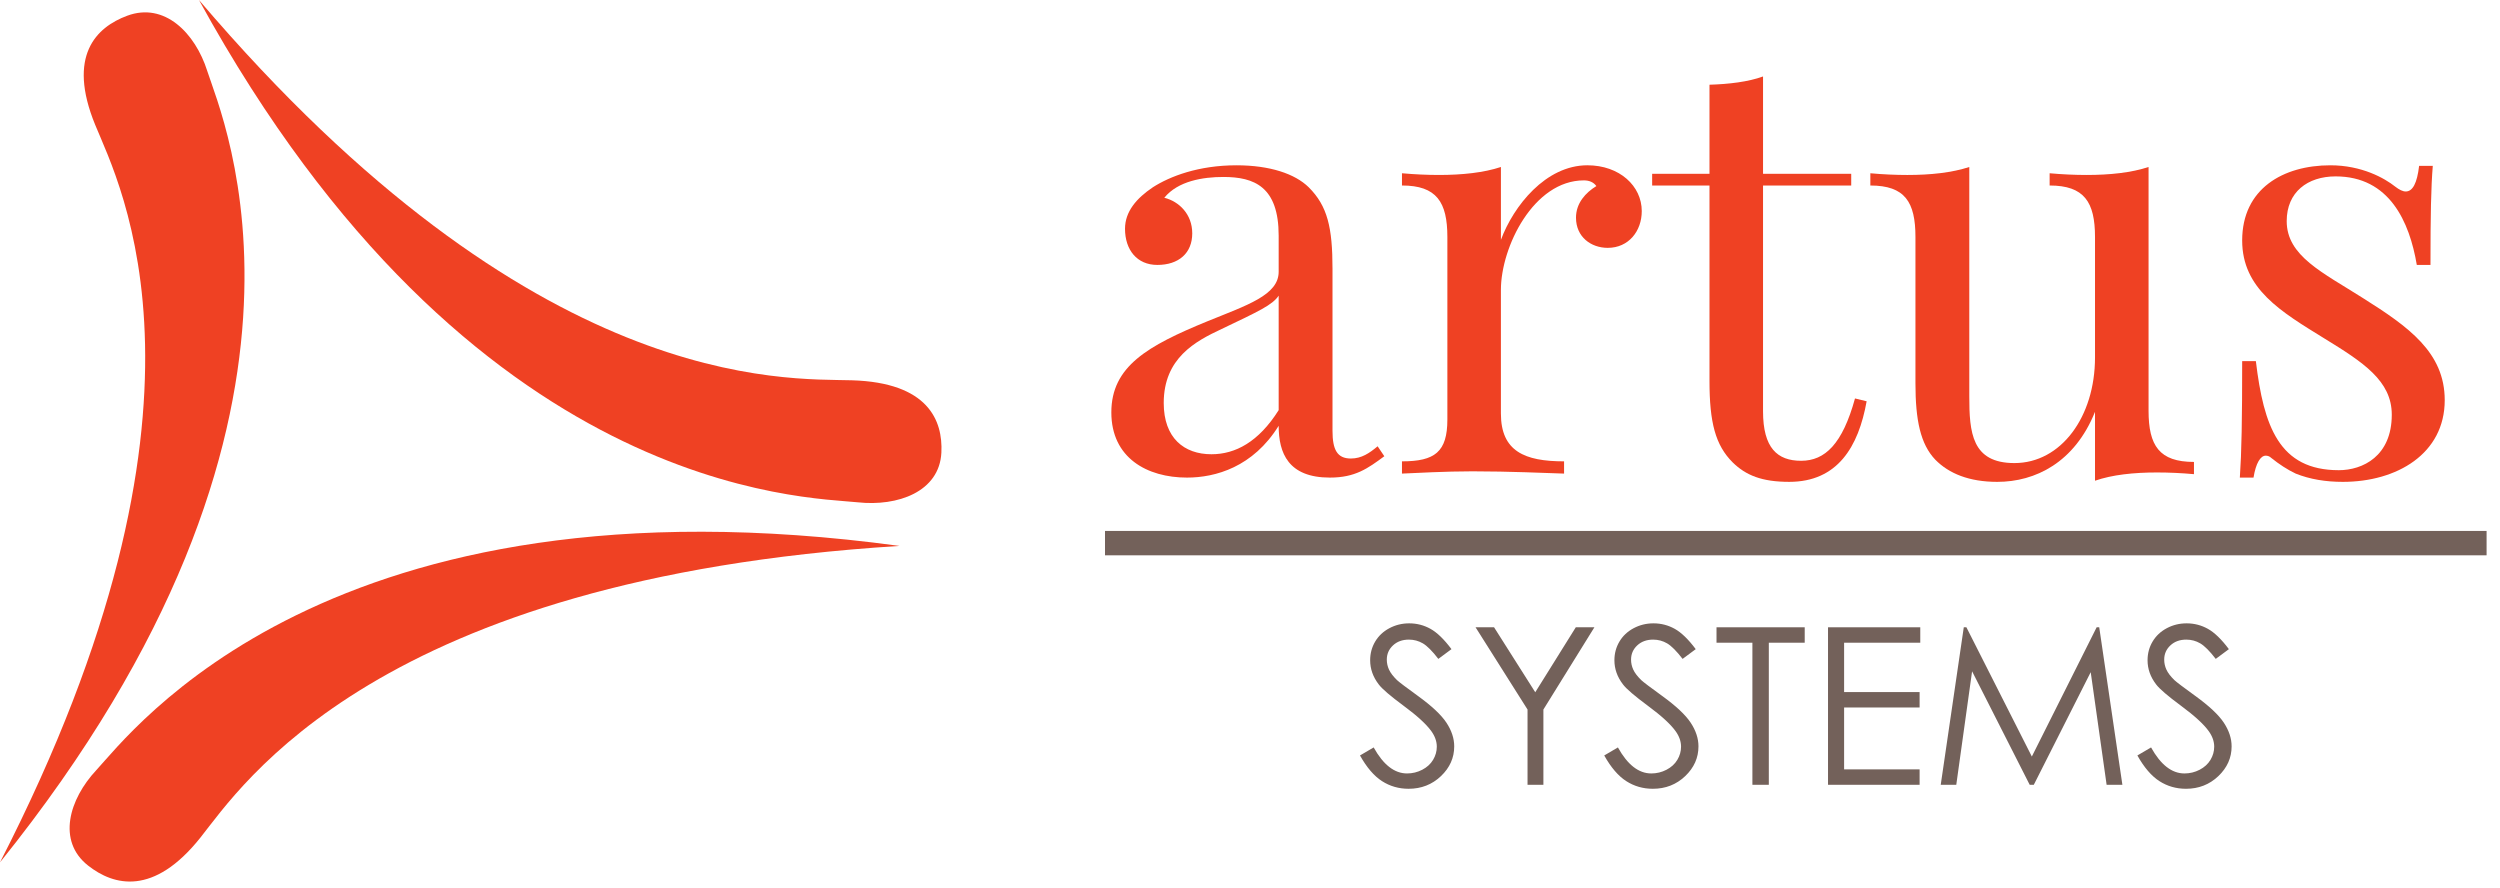
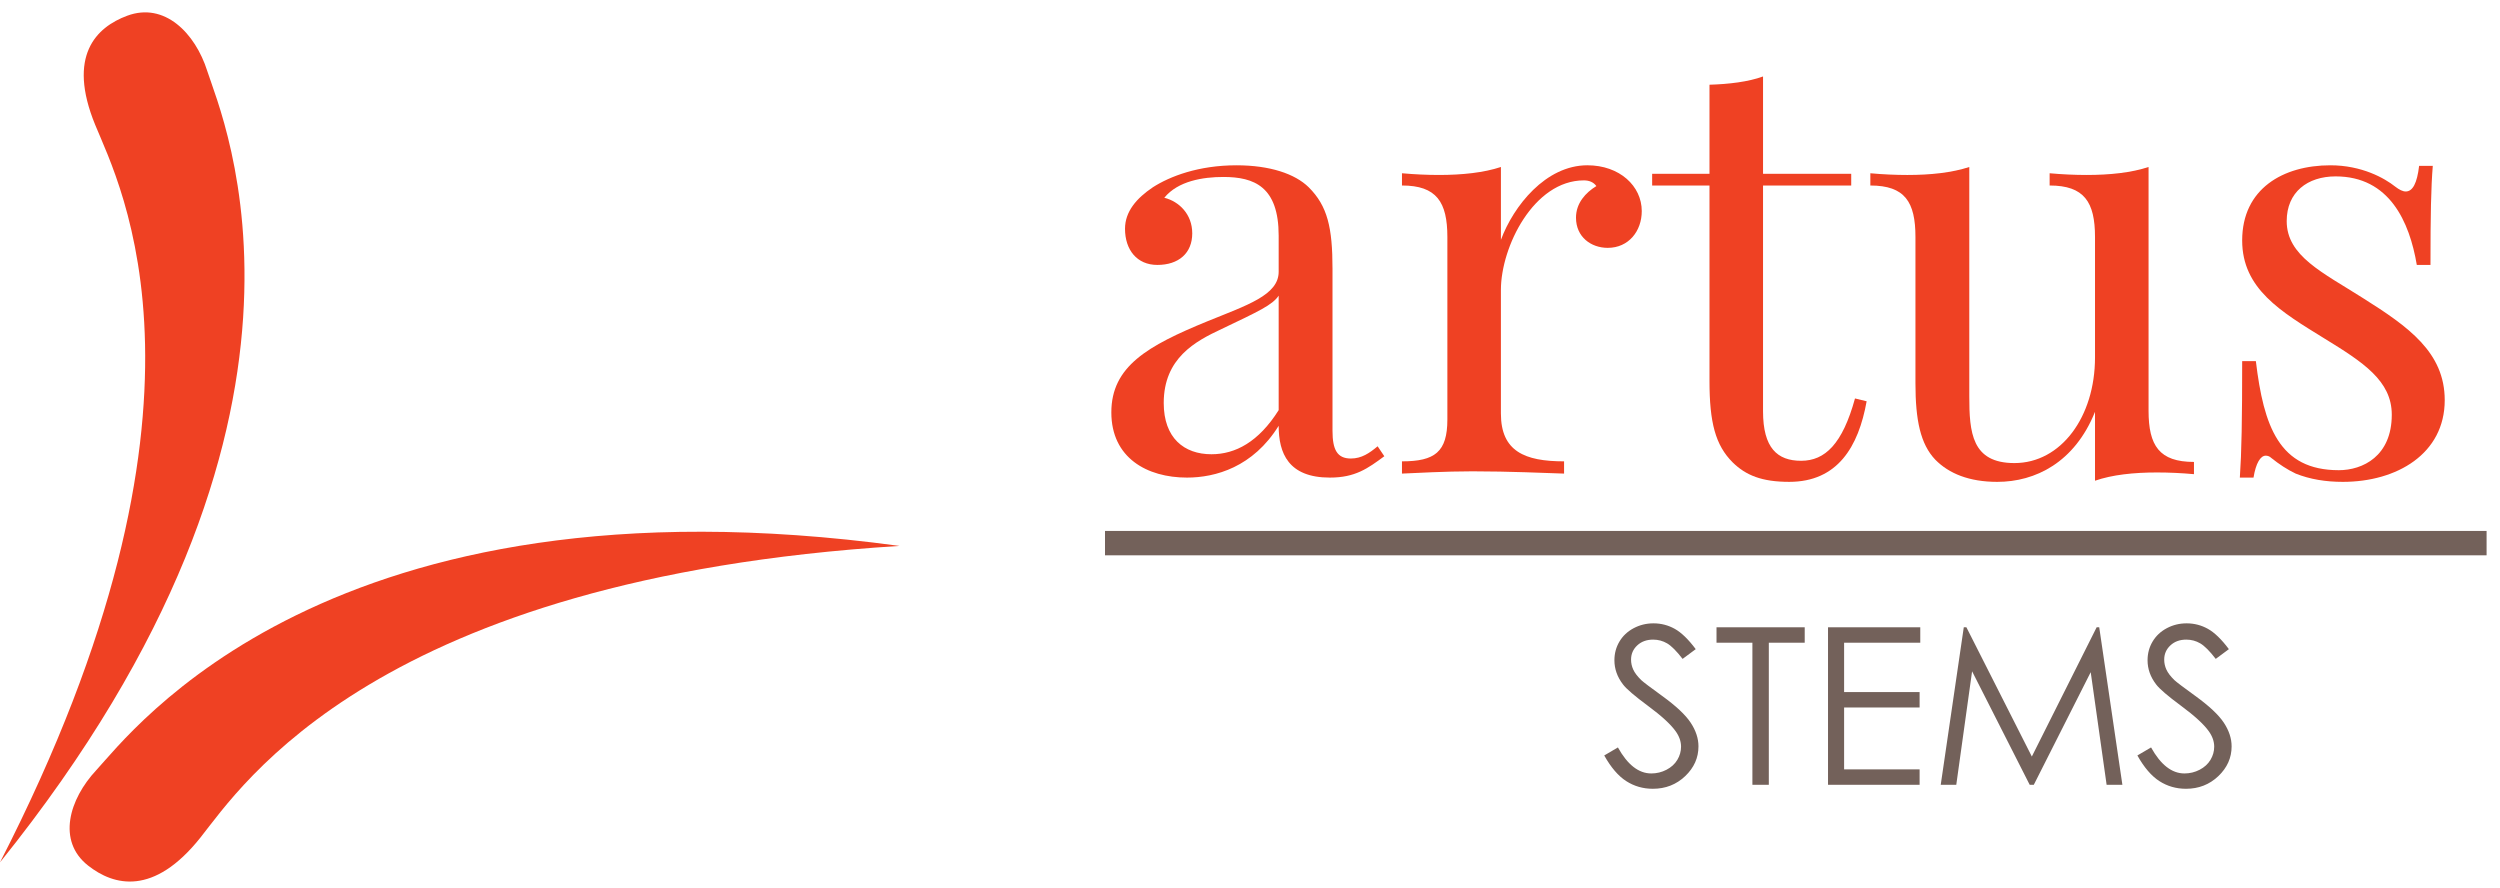
<svg xmlns="http://www.w3.org/2000/svg" id="Layer_1" version="1.1" viewBox="0 0 400 142">
  <defs>
    <style>
      .st0 {
        fill: #73615a;
      }

      .st1 {
        isolation: isolate;
      }

      .st2 {
        fill: #ef4123;
      }
    </style>
  </defs>
  <g>
    <path class="st2" d="M33.154,11.339c2.395,7.549,23.97,55.642-33.154,126.636C37.626,64.603,19.184,29.647,15.231,19.978c-4.534-11.064.168-15.62,5.113-17.458,5.993-2.233,10.891,2.789,12.811,8.819h0Z" />
-     <path class="st2" d="M137.23,80.369c-8.034-.87-61.719-.762-105.396-80.369,53.7,63.078,93.831,60.528,104.467,60.846,12.182.36,14.571,6.399,14.321,11.566-.309,6.267-6.976,8.652-13.391,7.957h0Z" />
    <path class="st2" d="M15.414,123.216c5.456-5.832,37.024-48.312,128.505-35.868-83.749,5.227-105.305,38.433-111.841,46.653-7.477,9.404-13.871,7.731-17.988,4.487-4.996-3.939-3.031-10.611,1.324-15.271h0Z" />
  </g>
  <g>
    <path class="st2" d="M209.384,29.954c3.027,3.007,3.817,6.469,3.817,13.074v25.917c0,3.006.748,4.419,2.936,4.419,1.723,0,2.981-.866,4.283-1.959l1.071,1.594c-2.654,1.959-4.656,3.417-8.709,3.417-6.657,0-8.195-3.918-8.195-8.29-4.097,6.603-10.105,8.29-14.666,8.29-6.379,0-12.107-3.143-12.107-10.431,0-7.378,5.82-10.659,15.366-14.577,6.379-2.596,11.406-4.19,11.406-7.923v-5.786c0-7.834-3.91-9.383-8.846-9.383-3.259,0-7.264.637-9.453,3.326,2.376.592,4.472,2.643,4.472,5.692,0,3.19-2.189,5.056-5.587,5.056-3.261,0-5.17-2.413-5.17-5.784,0-2.733,1.816-4.875,4.47-6.651,2.702-1.73,7.266-3.506,13.365-3.506,5.355,0,9.36,1.367,11.547,3.506h0ZM204.587,47.308c-1.024,1.503-3.118,2.46-9.124,5.33-4.192,1.959-9.267,4.646-9.267,11.843,0,5.603,3.259,8.199,7.636,8.199,3.819,0,7.544-1.959,10.755-7.059v-18.312h0Z" />
    <path class="st2" d="M262.682,33.78c0,3.188-2.094,5.877-5.446,5.877-2.656,0-5.077-1.732-5.077-4.828,0-2.324,1.536-4.009,3.261-5.056-.466-.639-1.165-.911-2.003-.911-8.01,0-13.272,10.612-13.272,17.535v19.768c0,6.057,3.819,7.651,10.106,7.651v1.959c-2.935-.089-8.755-.363-14.669-.363-4.376,0-9.08.274-11.267.363v-1.959c5.262,0,7.264-1.503,7.264-6.696v-29.196c0-5.603-1.725-8.244-7.264-8.244v-1.959c2.001.18,4.005.274,5.913.274,3.725,0,7.171-.365,9.918-1.276v11.661c2.003-5.421,7.171-11.934,13.829-11.934,5.17,0,8.707,3.326,8.707,7.333h0Z" />
    <path class="st2" d="M296.195,27.814v1.868h-14.11v36.119c0,5.877,2.28,7.925,6.099,7.925s6.613-2.685,8.616-9.974l1.862.454c-1.304,7.288-4.656,12.891-12.387,12.891-4.376,0-6.937-1.049-9.032-3.099-2.793-2.778-3.725-6.422-3.725-13.072v-31.246h-9.174v-1.868h9.174v-14.256c3.119-.093,6.192-.456,8.568-1.322v15.579h14.11,0Z" />
    <path class="st2" d="M343.769,65.71c0,5.603,1.723,8.199,7.266,8.199v1.959c-1.999-.181-4.008-.274-5.917-.274-3.723,0-7.167.365-9.917,1.322v-11.024c-3.259,8.107-9.547,11.206-15.644,11.206-4.471,0-7.73-1.322-9.917-3.555-2.376-2.502-3.168-6.329-3.168-12.206v-23.412c0-5.603-1.677-8.244-7.217-8.244v-1.959c2.003.18,4.005.274,5.913.274,3.725,0,7.125-.365,9.918-1.276v36.667c0,5.784.375,10.705,7.218,10.705,7.451,0,12.897-7.382,12.897-16.901v-19.267c0-5.603-1.723-8.244-7.261-8.244v-1.959c1.999.18,4.001.274,5.915.274,3.719,0,7.167-.365,9.914-1.276v38.991Z" />
    <path class="st2" d="M383.24,29.864c.649.501,1.211.775,1.675.775,1.117,0,1.818-1.322,2.144-4.101h2.187c-.28,3.415-.369,7.834-.369,15.85h-2.189c-1.169-6.921-4.379-14.165-12.992-14.165-4.474,0-7.824,2.504-7.824,7.151,0,5.603,5.726,8.199,12.244,12.346,7.222,4.553,13.04,8.653,13.04,16.306,0,8.562-7.635,13.072-16.299,13.072-2.747,0-5.261-.41-7.544-1.322-1.35-.639-2.656-1.503-3.908-2.505-.28-.274-.607-.365-.887-.365-.84,0-1.58,1.186-1.957,3.508h-2.187c.278-4.009.373-9.2.373-18.63h2.191c1.252,10.431,3.719,17.446,13.268,17.446,3.821,0,8.477-2.233,8.477-8.882,0-5.421-4.567-8.381-10.805-12.208-6.938-4.281-13.131-7.925-13.131-15.668,0-8.29,6.568-12.025,14.112-12.025,5.025,0,8.658,2.05,10.382,3.417h0Z" />
  </g>
  <rect class="st0" x="176.8" y="84.95" width="221.054" height="3.9" />
  <g class="st1">
-     <path class="st0" d="M217.598,120.874l2.188-1.285c1.541,2.775,3.321,4.163,5.34,4.163.864,0,1.675-.197,2.434-.591.759-.395,1.336-.922,1.733-1.585.397-.662.595-1.364.595-2.107,0-.845-.292-1.673-.875-2.483-.806-1.119-2.276-2.467-4.413-4.043-2.147-1.588-3.484-2.736-4.009-3.444-.911-1.188-1.366-2.473-1.366-3.854,0-1.097.269-2.096.805-2.998.537-.902,1.293-1.613,2.268-2.133s2.034-.779,3.178-.779c1.214,0,2.349.294,3.406.882,1.056.589,2.174,1.671,3.353,3.247l-2.101,1.559c-.969-1.256-1.794-2.084-2.477-2.484-.683-.399-1.427-.6-2.232-.6-1.039,0-1.888.309-2.548.926-.66.616-.989,1.376-.989,2.277,0,.549.117,1.08.351,1.594.233.514.659,1.074,1.278,1.68.338.319,1.447,1.158,3.327,2.518,2.229,1.611,3.758,3.044,4.587,4.301.829,1.256,1.243,2.518,1.243,3.785,0,1.828-.709,3.416-2.127,4.764-1.418,1.348-3.143,2.021-5.174,2.021-1.564,0-2.982-.408-4.254-1.225-1.272-.817-2.446-2.186-3.52-4.104Z" />
-     <path class="st0" d="M236.088,100.366h2.961l6.591,10.395,6.486-10.395h2.977l-8.16,13.158v12.043h-2.538v-12.043l-8.317-13.158Z" />
    <path class="st0" d="M256.678,120.874l2.188-1.285c1.541,2.775,3.32,4.163,5.34,4.163.864,0,1.676-.197,2.434-.591.76-.395,1.337-.922,1.734-1.585.396-.662.595-1.364.595-2.107,0-.845-.292-1.673-.875-2.483-.806-1.119-2.276-2.467-4.413-4.043-2.146-1.588-3.483-2.736-4.009-3.444-.911-1.188-1.366-2.473-1.366-3.854,0-1.097.27-2.096.806-2.998.537-.902,1.293-1.613,2.268-2.133s2.034-.779,3.178-.779c1.214,0,2.349.294,3.405.882,1.057.589,2.174,1.671,3.354,3.247l-2.102,1.559c-.969-1.256-1.795-2.084-2.477-2.484-.684-.399-1.428-.6-2.232-.6-1.039,0-1.889.309-2.549.926-.659.616-.988,1.376-.988,2.277,0,.549.116,1.08.35,1.594s.66,1.074,1.278,1.68c.339.319,1.447,1.158,3.327,2.518,2.229,1.611,3.758,3.044,4.587,4.301.829,1.256,1.243,2.518,1.243,3.785,0,1.828-.709,3.416-2.127,4.764s-3.143,2.021-5.174,2.021c-1.564,0-2.982-.408-4.255-1.225-1.272-.817-2.446-2.186-3.52-4.104Z" />
    <path class="st0" d="M274.642,102.834v-2.468h14.112v2.468h-5.743v22.733h-2.626v-22.733h-5.743Z" />
    <path class="st0" d="M292.483,100.366h14.76v2.468h-12.186v7.897h12.08v2.467h-12.08v9.902h12.08v2.467h-14.654v-25.201Z" />
    <path class="st0" d="M310.517,125.568l3.688-25.201h.419l10.47,20.679,10.37-20.679h.413l3.705,25.201h-2.523l-2.545-18.021-9.106,18.021h-.657l-9.216-18.159-2.53,18.159h-2.486Z" />
    <path class="st0" d="M341.981,120.874l2.188-1.285c1.541,2.775,3.321,4.163,5.341,4.163.863,0,1.675-.197,2.434-.591.758-.395,1.336-.922,1.733-1.585.396-.662.595-1.364.595-2.107,0-.845-.292-1.673-.875-2.483-.806-1.119-2.276-2.467-4.412-4.043-2.148-1.588-3.484-2.736-4.01-3.444-.91-1.188-1.366-2.473-1.366-3.854,0-1.097.269-2.096.806-2.998s1.293-1.613,2.268-2.133,2.034-.779,3.178-.779c1.214,0,2.349.294,3.405.882,1.057.589,2.174,1.671,3.354,3.247l-2.102,1.559c-.969-1.256-1.795-2.084-2.478-2.484-.683-.399-1.427-.6-2.232-.6-1.039,0-1.888.309-2.547.926-.66.616-.989,1.376-.989,2.277,0,.549.116,1.08.35,1.594s.659,1.074,1.278,1.68c.339.319,1.447,1.158,3.327,2.518,2.229,1.611,3.758,3.044,4.587,4.301.828,1.256,1.243,2.518,1.243,3.785,0,1.828-.709,3.416-2.127,4.764-1.419,1.348-3.144,2.021-5.174,2.021-1.564,0-2.983-.408-4.255-1.225-1.272-.817-2.445-2.186-3.52-4.104Z" />
  </g>
</svg>